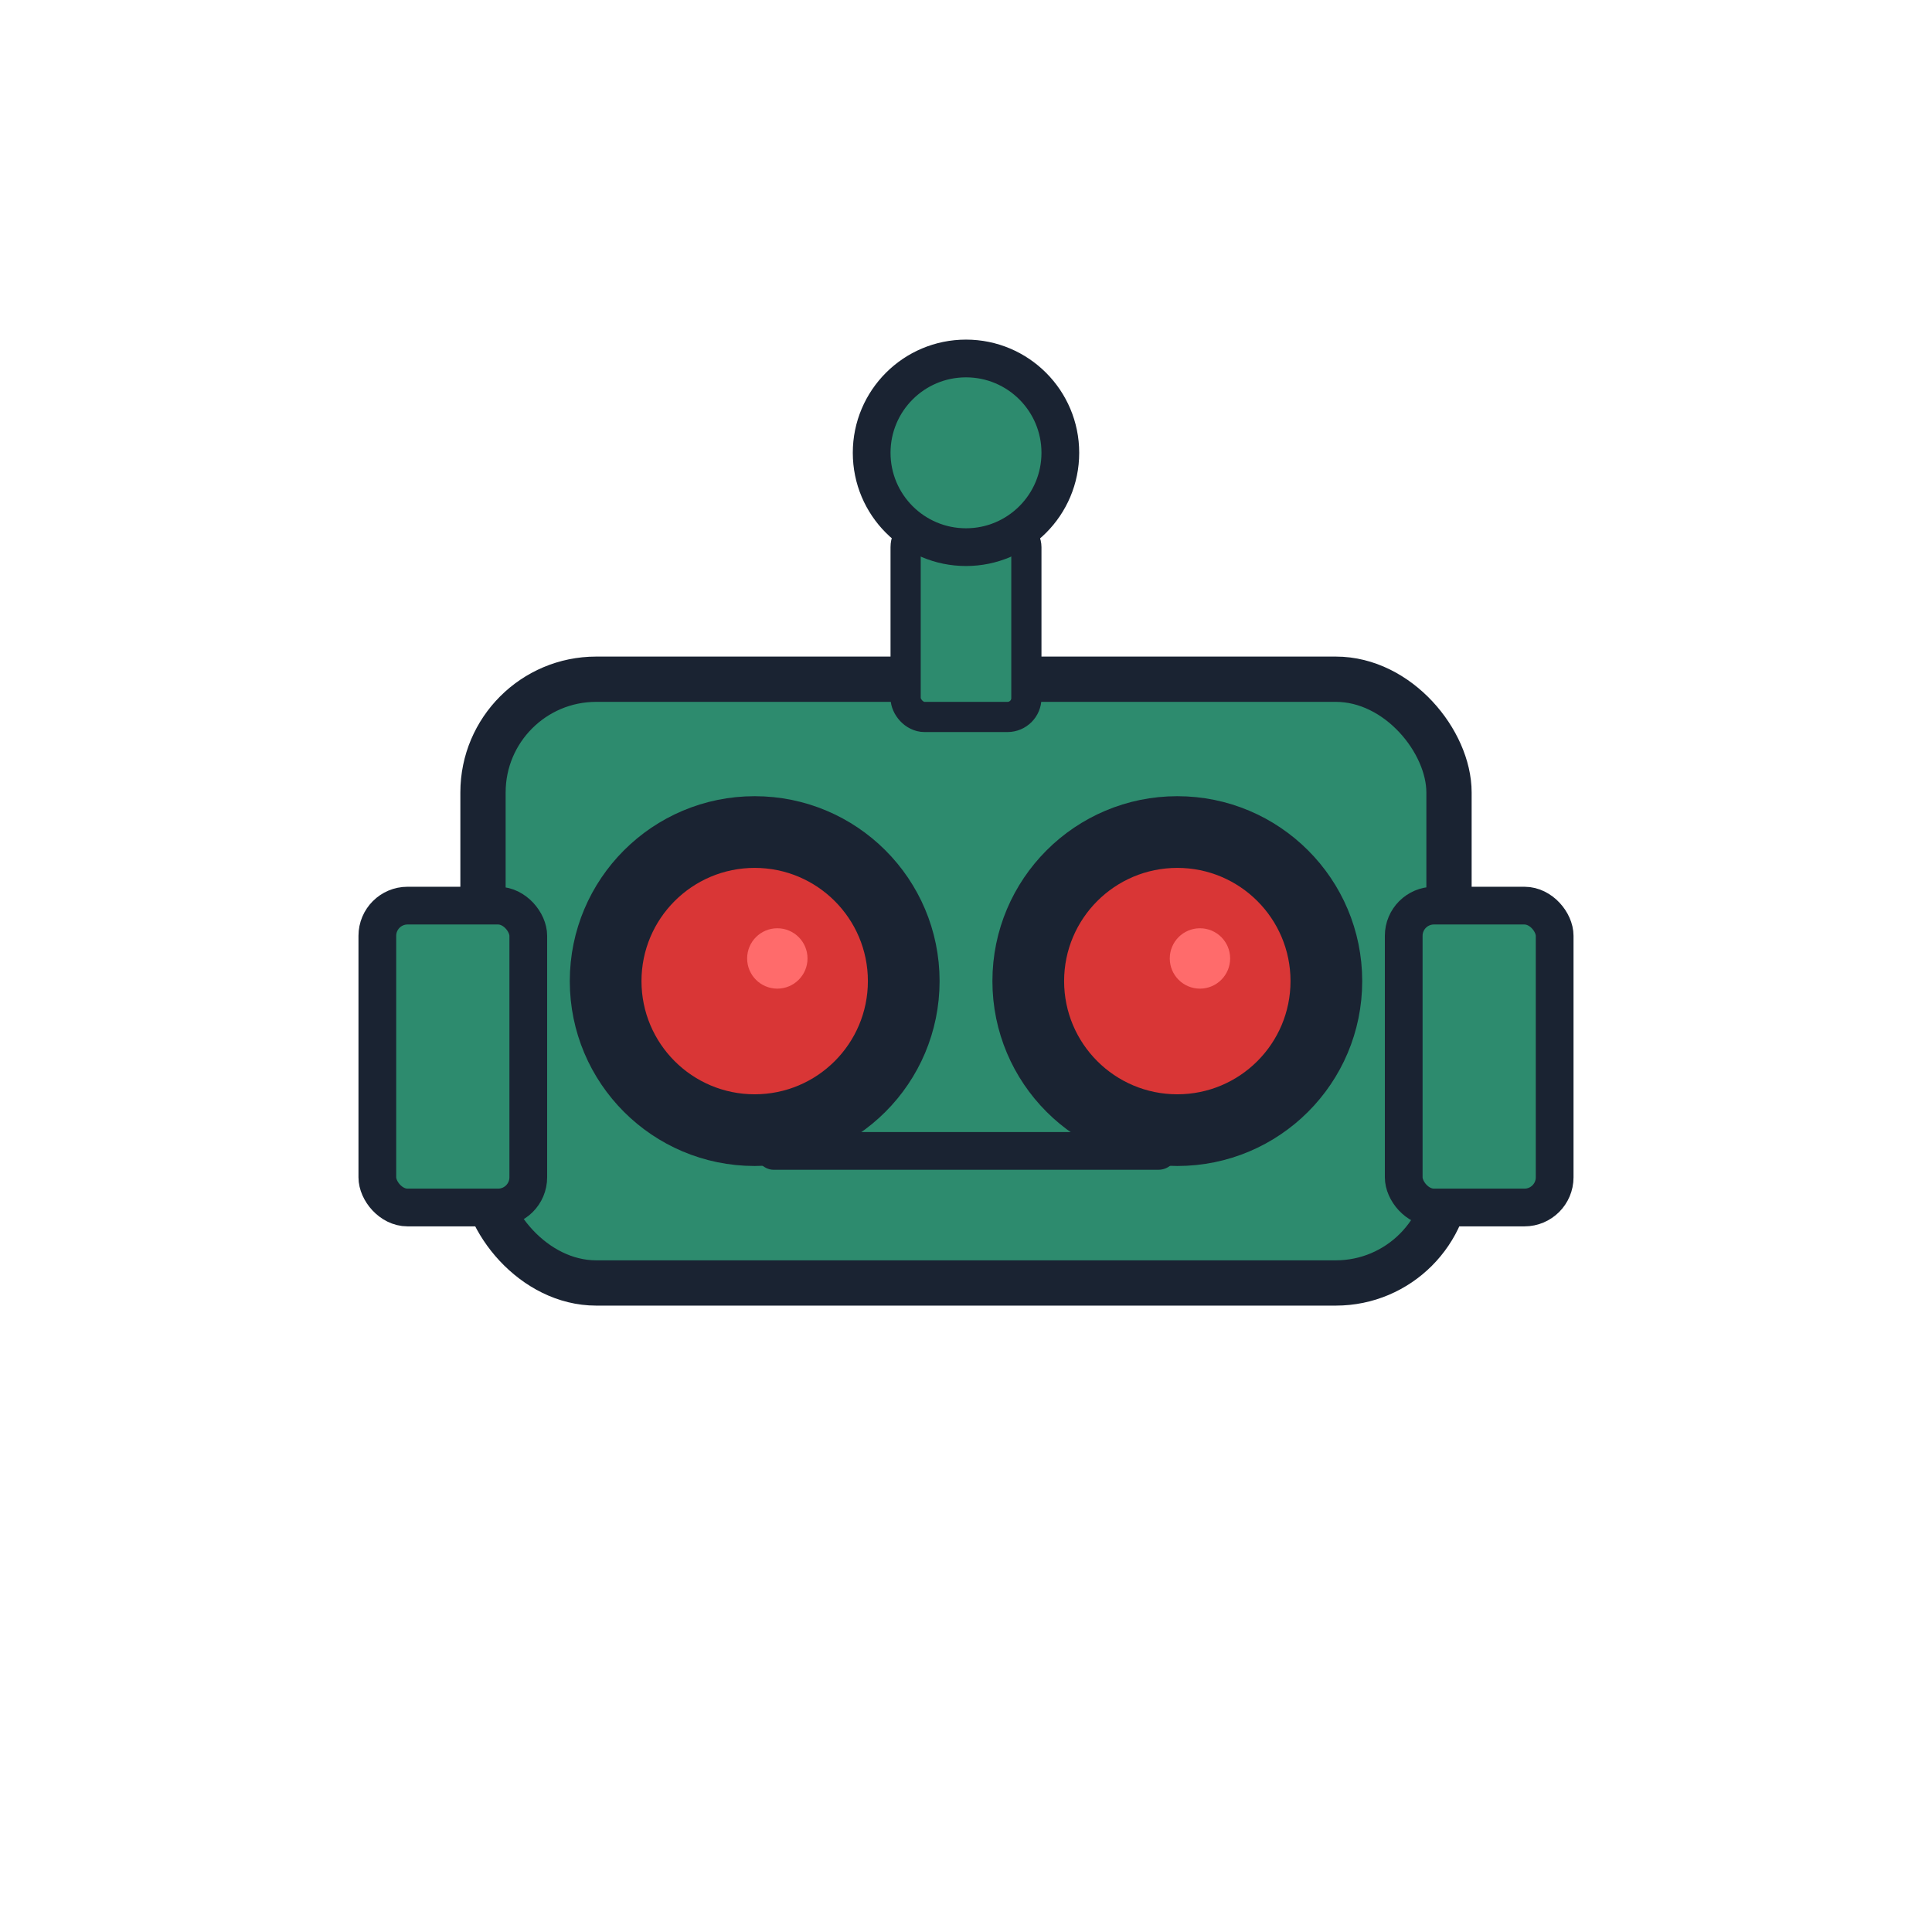
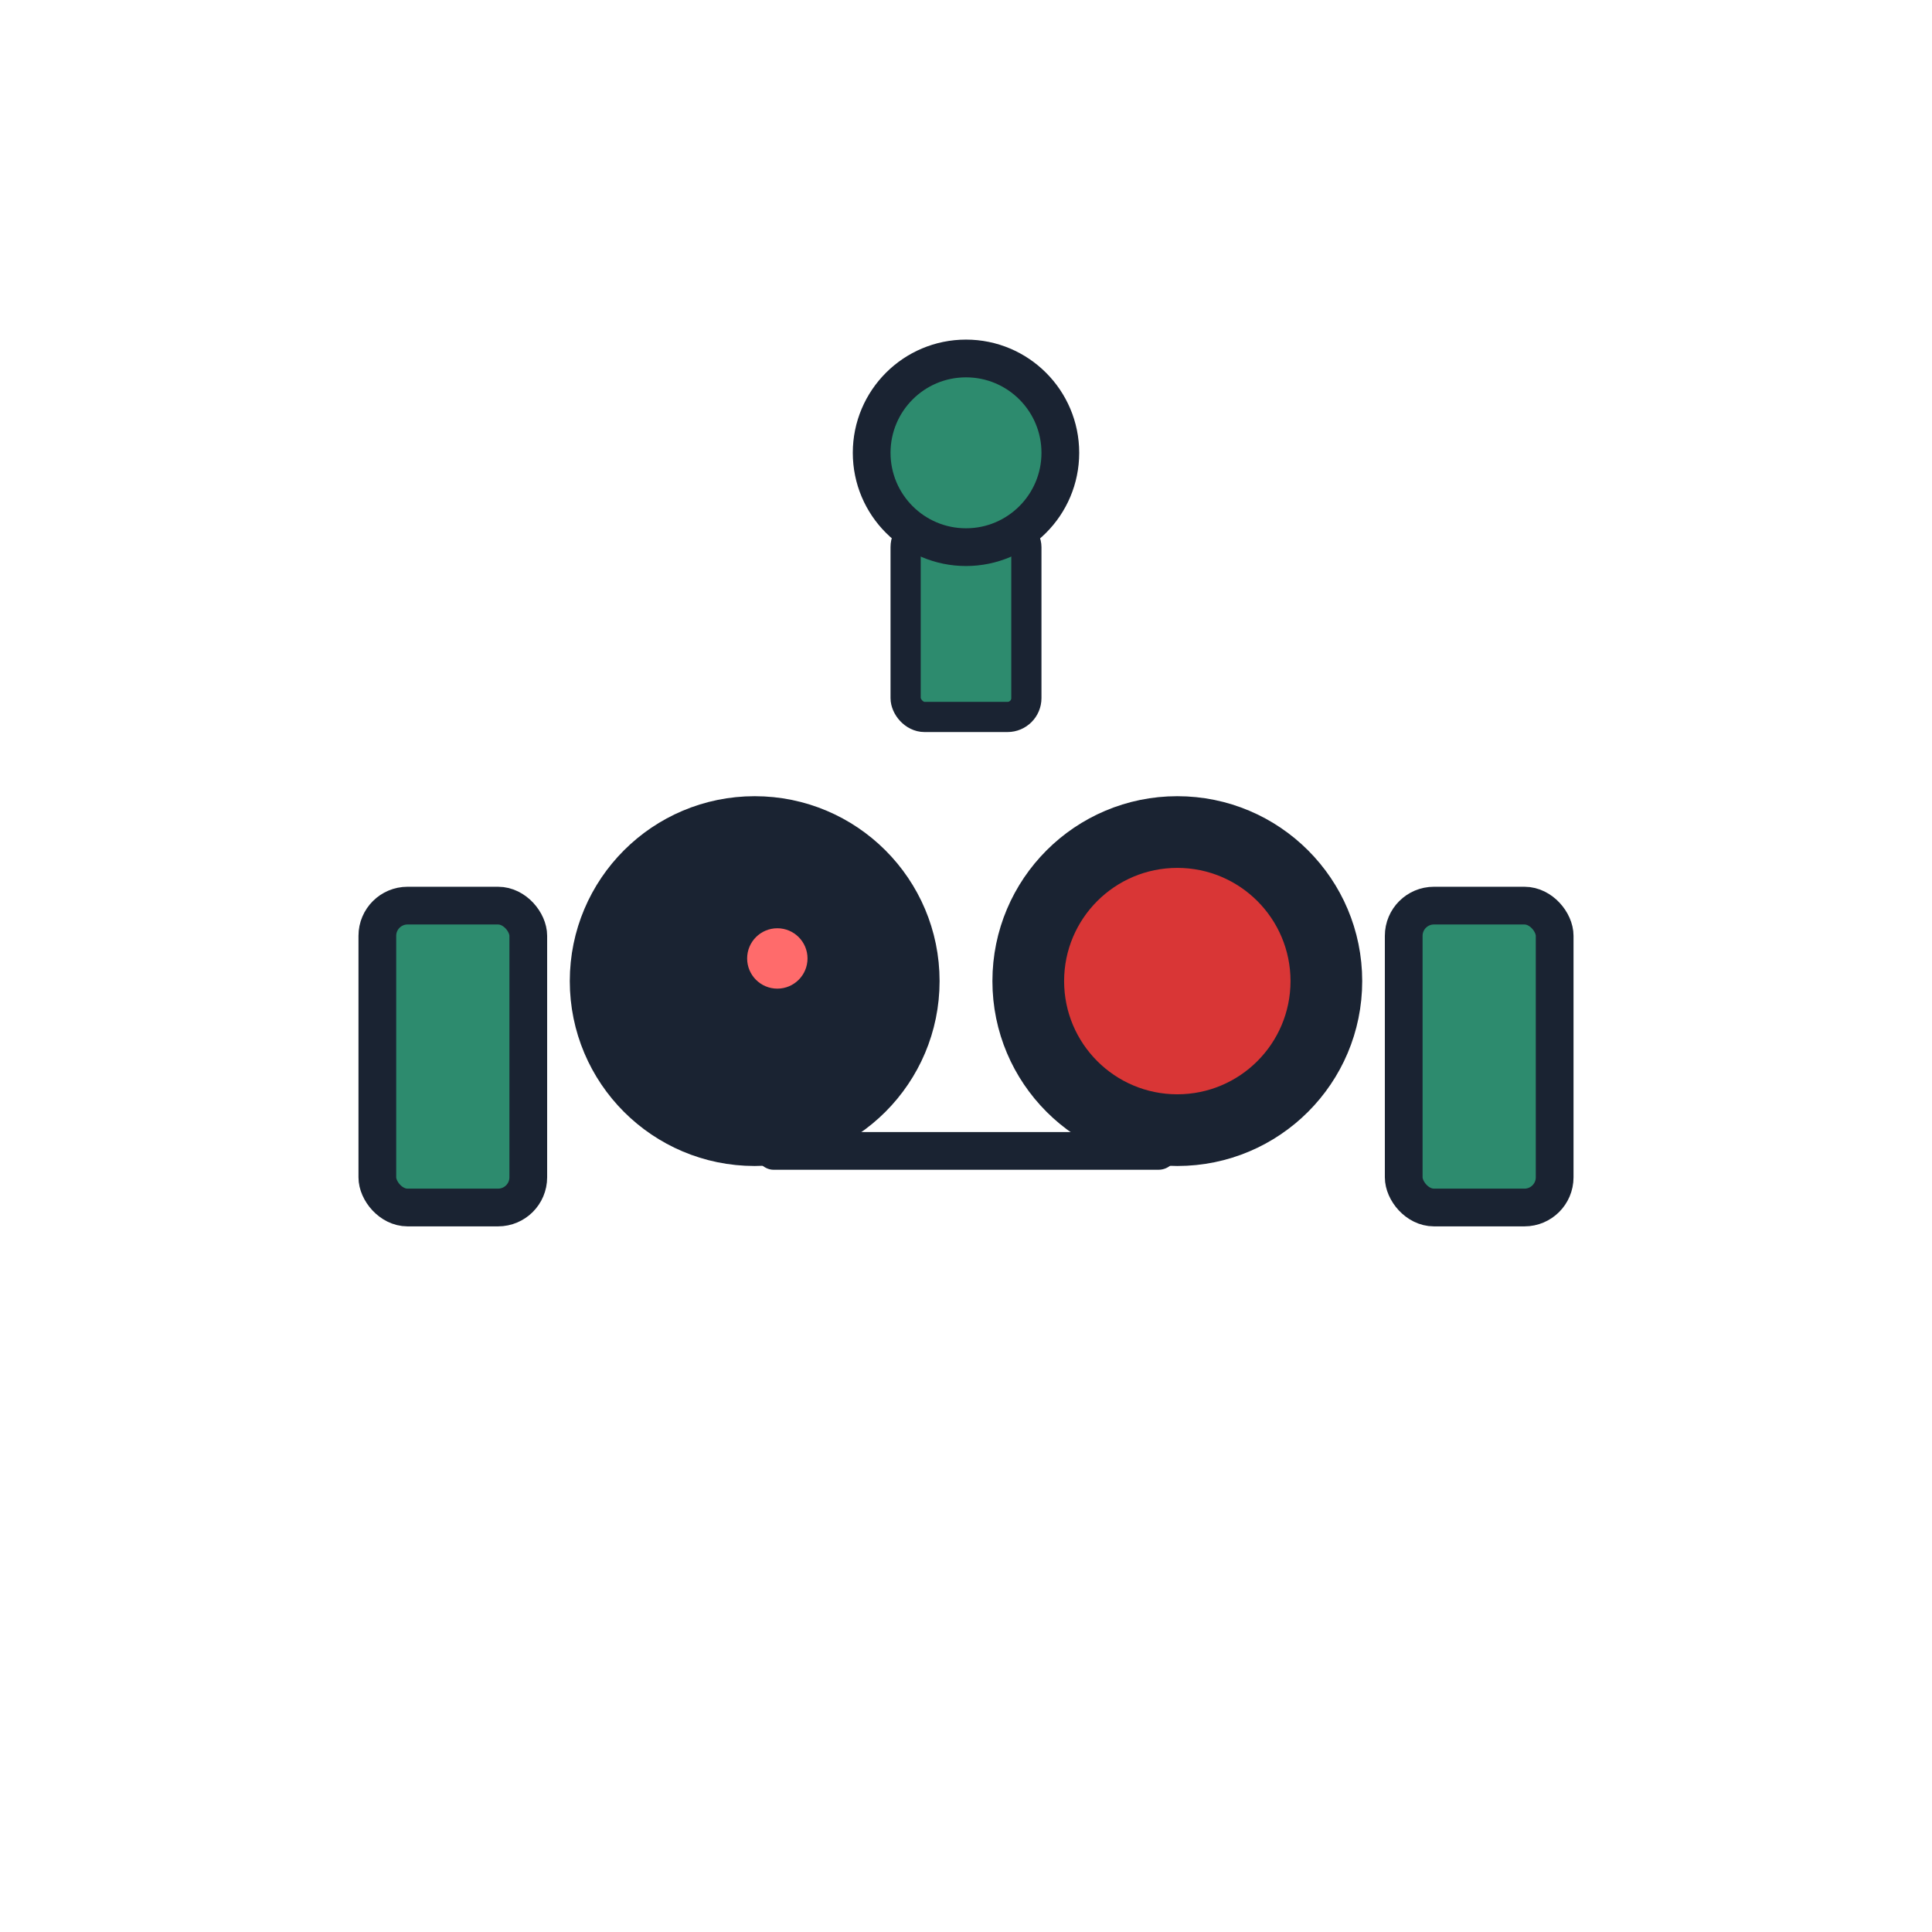
<svg xmlns="http://www.w3.org/2000/svg" viewBox="0 0 512 512" width="512" height="512">
-   <rect x="128" y="180" width="256" height="160" rx="30" fill="#2D8B6E" stroke="#1A2332" stroke-width="12" />
  <rect x="100" y="240" width="40" height="80" rx="8" fill="#2D8B6E" stroke="#1A2332" stroke-width="10" />
  <rect x="372" y="240" width="40" height="80" rx="8" fill="#2D8B6E" stroke="#1A2332" stroke-width="10" />
  <rect x="240" y="140" width="32" height="50" rx="5" fill="#2D8B6E" stroke="#1A2332" stroke-width="8" />
  <circle cx="256" cy="120" r="25" fill="#2D8B6E" stroke="#1A2332" stroke-width="10" />
  <circle cx="200" cy="260" r="45" fill="#1A2332" stroke="#1A2332" stroke-width="8" />
-   <circle cx="200" cy="260" r="30" fill="#D93636" />
  <circle cx="206" cy="254" r="8" fill="#FF6B6B" />
  <circle cx="312" cy="260" r="45" fill="#1A2332" stroke="#1A2332" stroke-width="8" />
  <circle cx="312" cy="260" r="30" fill="#D93636" />
-   <circle cx="318" cy="254" r="8" fill="#FF6B6B" />
  <rect x="200" y="300" width="112" height="10" rx="5" fill="#1A2332" />
</svg>